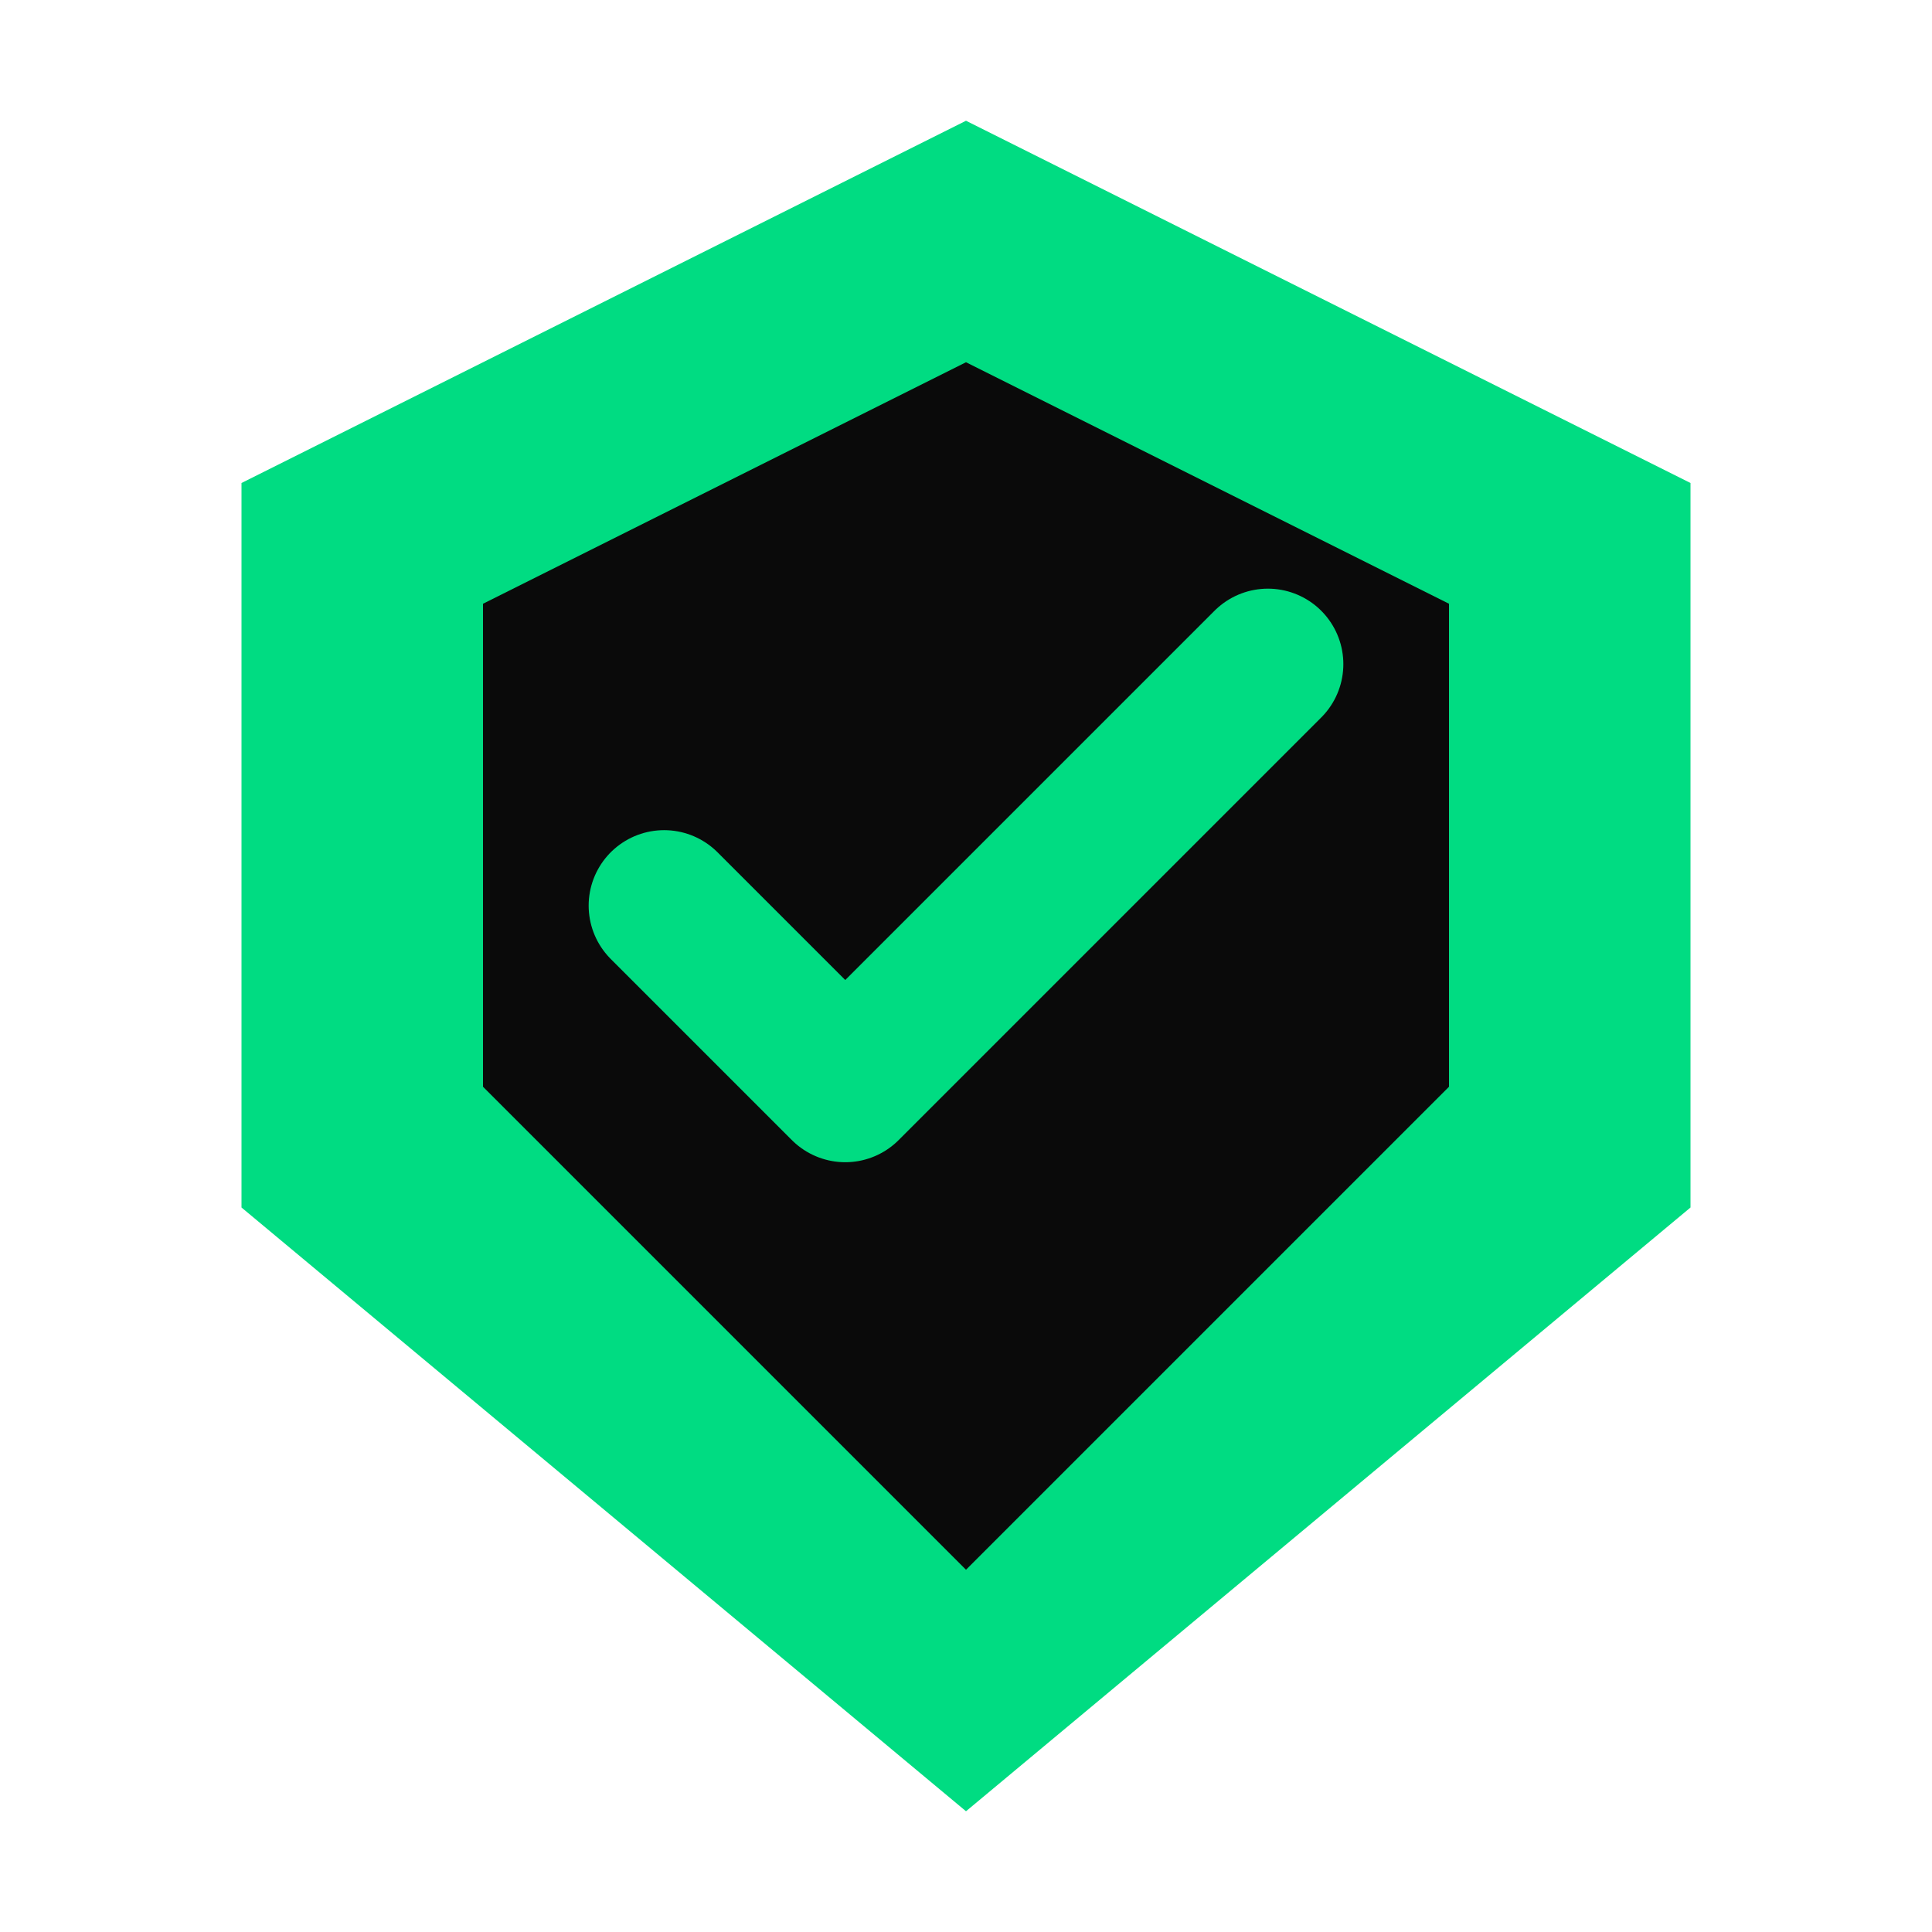
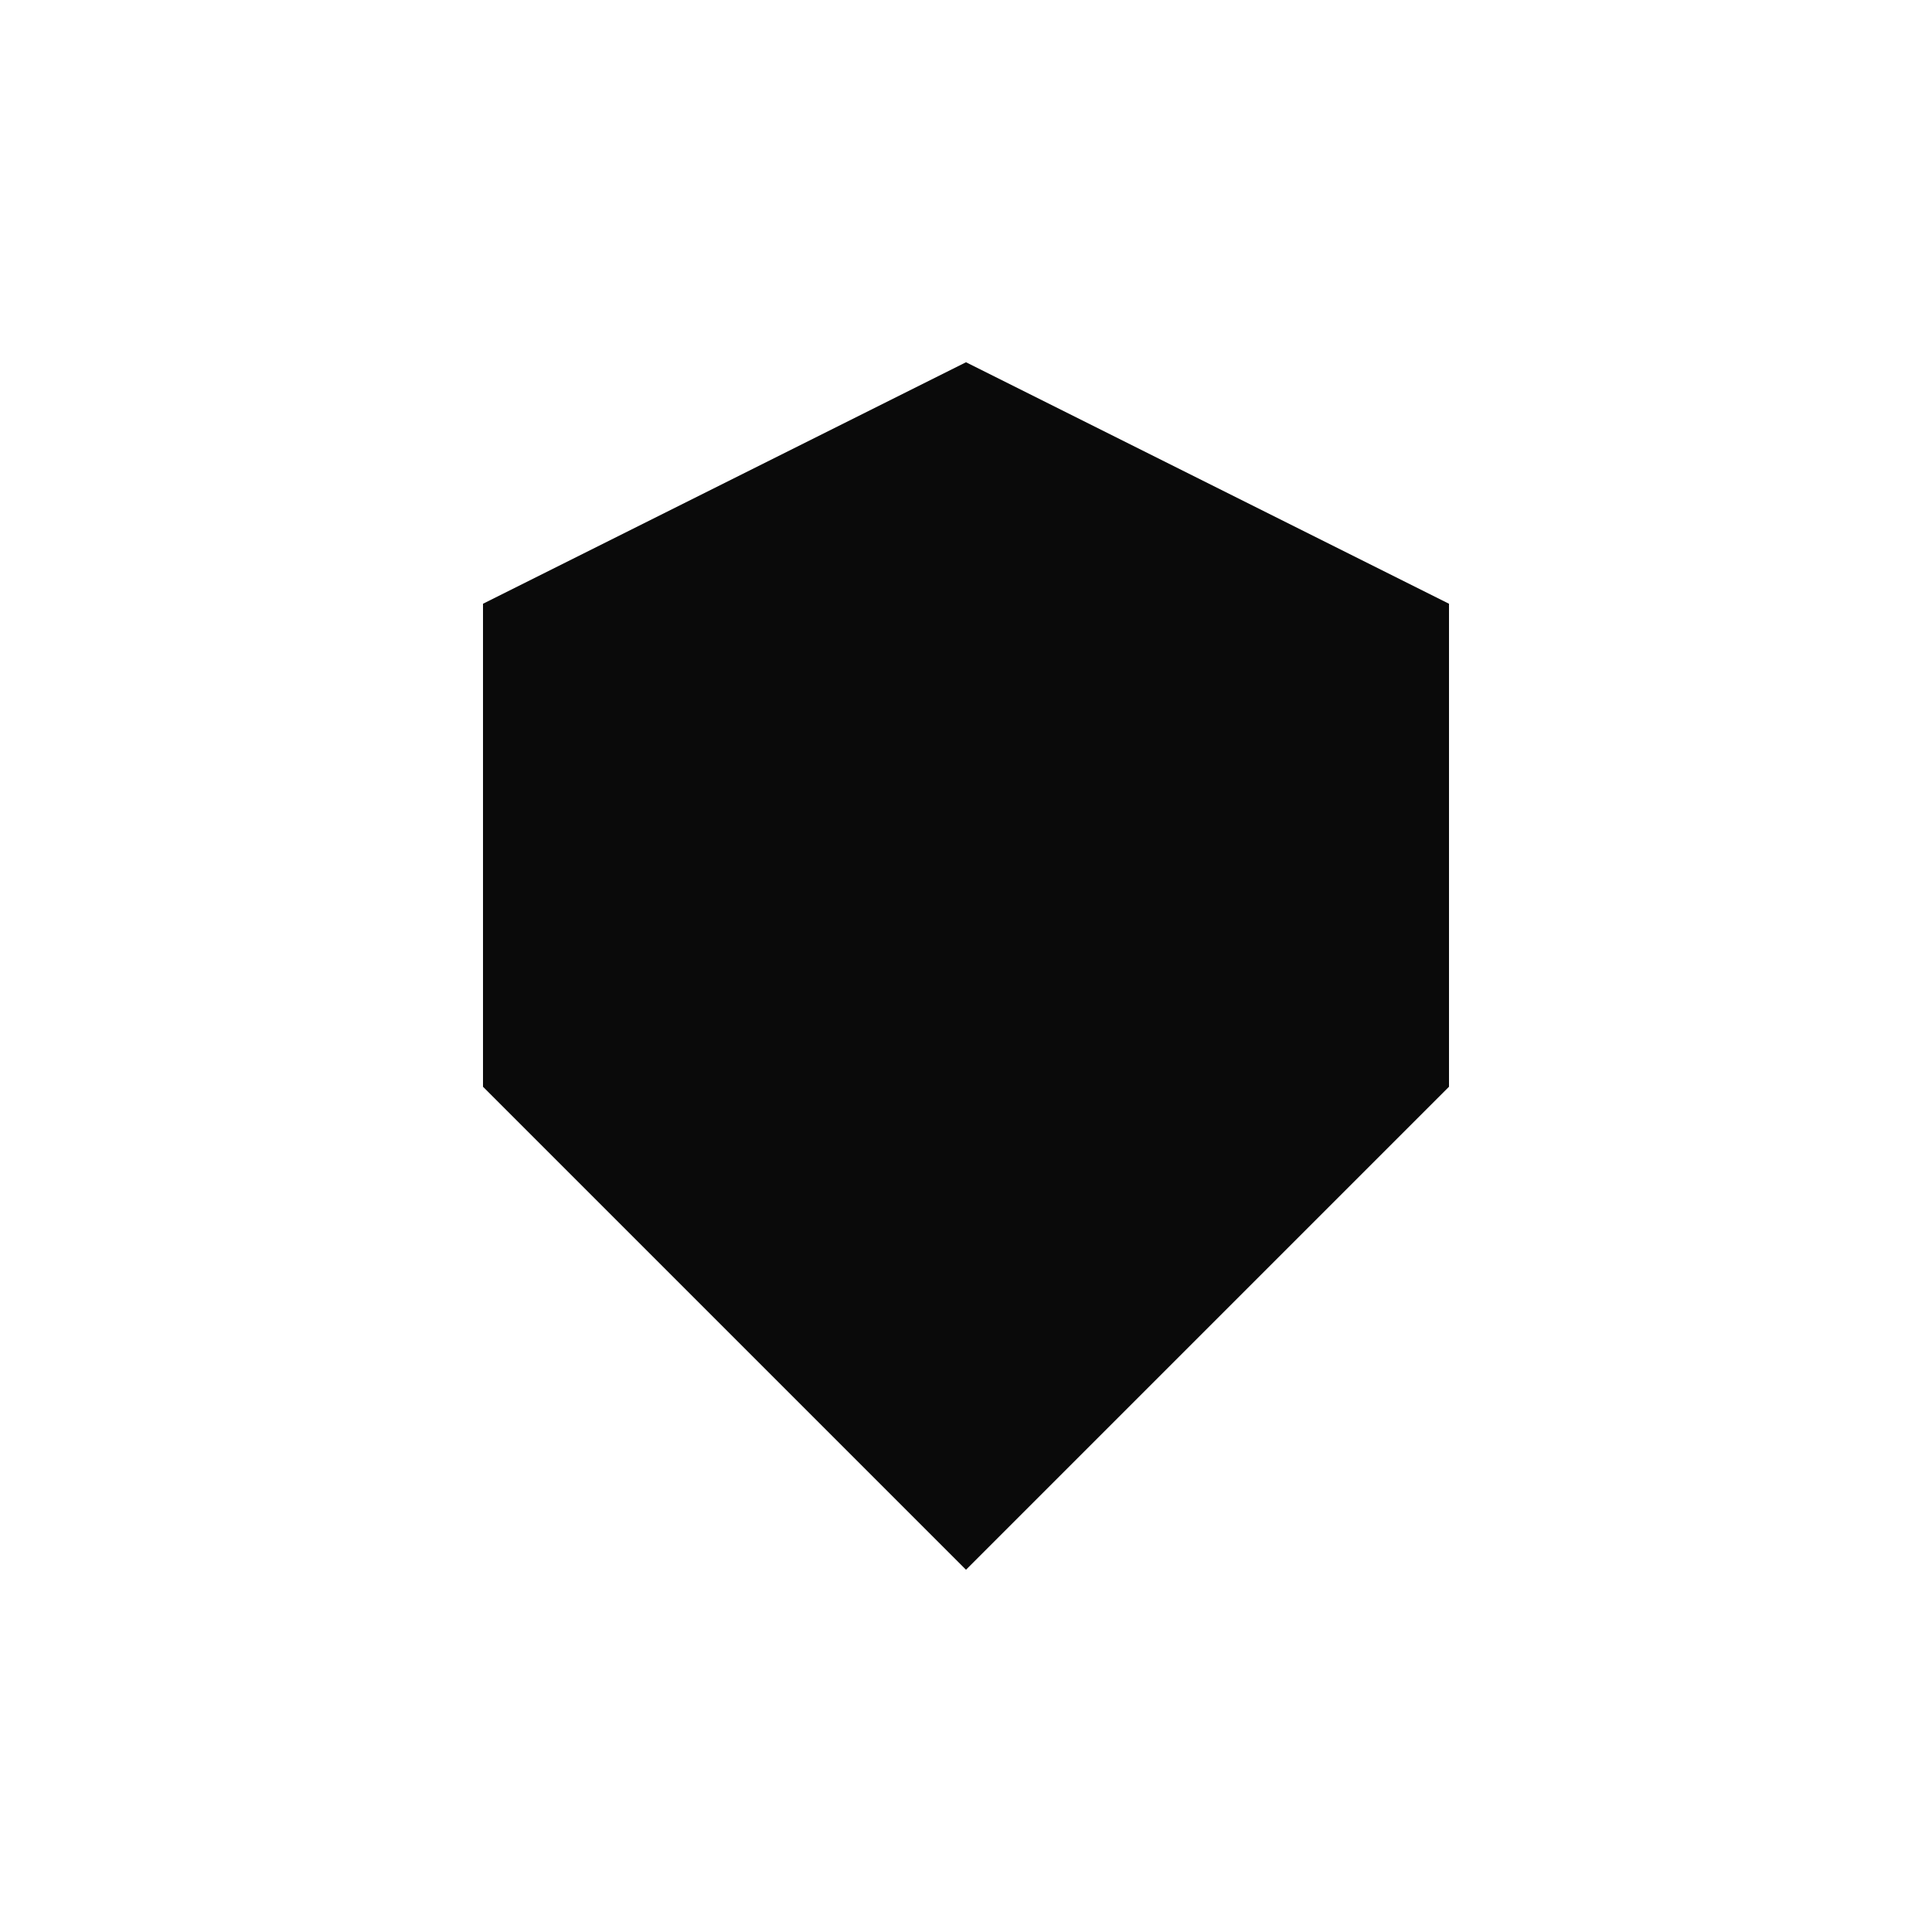
<svg xmlns="http://www.w3.org/2000/svg" viewBox="0 0 32 32">
-   <path d="M16 2 L28 8 L28 20 L16 30 L4 20 L4 8 Z" fill="#00DC82" />
  <path d="M16 6 L24 10 L24 18 L16 26 L8 18 L8 10 Z" fill="#0a0a0a" />
-   <path d="M11 15 L14 18 L21 11" stroke="#00DC82" stroke-width="2.5" stroke-linecap="round" stroke-linejoin="round" fill="none" />
</svg>